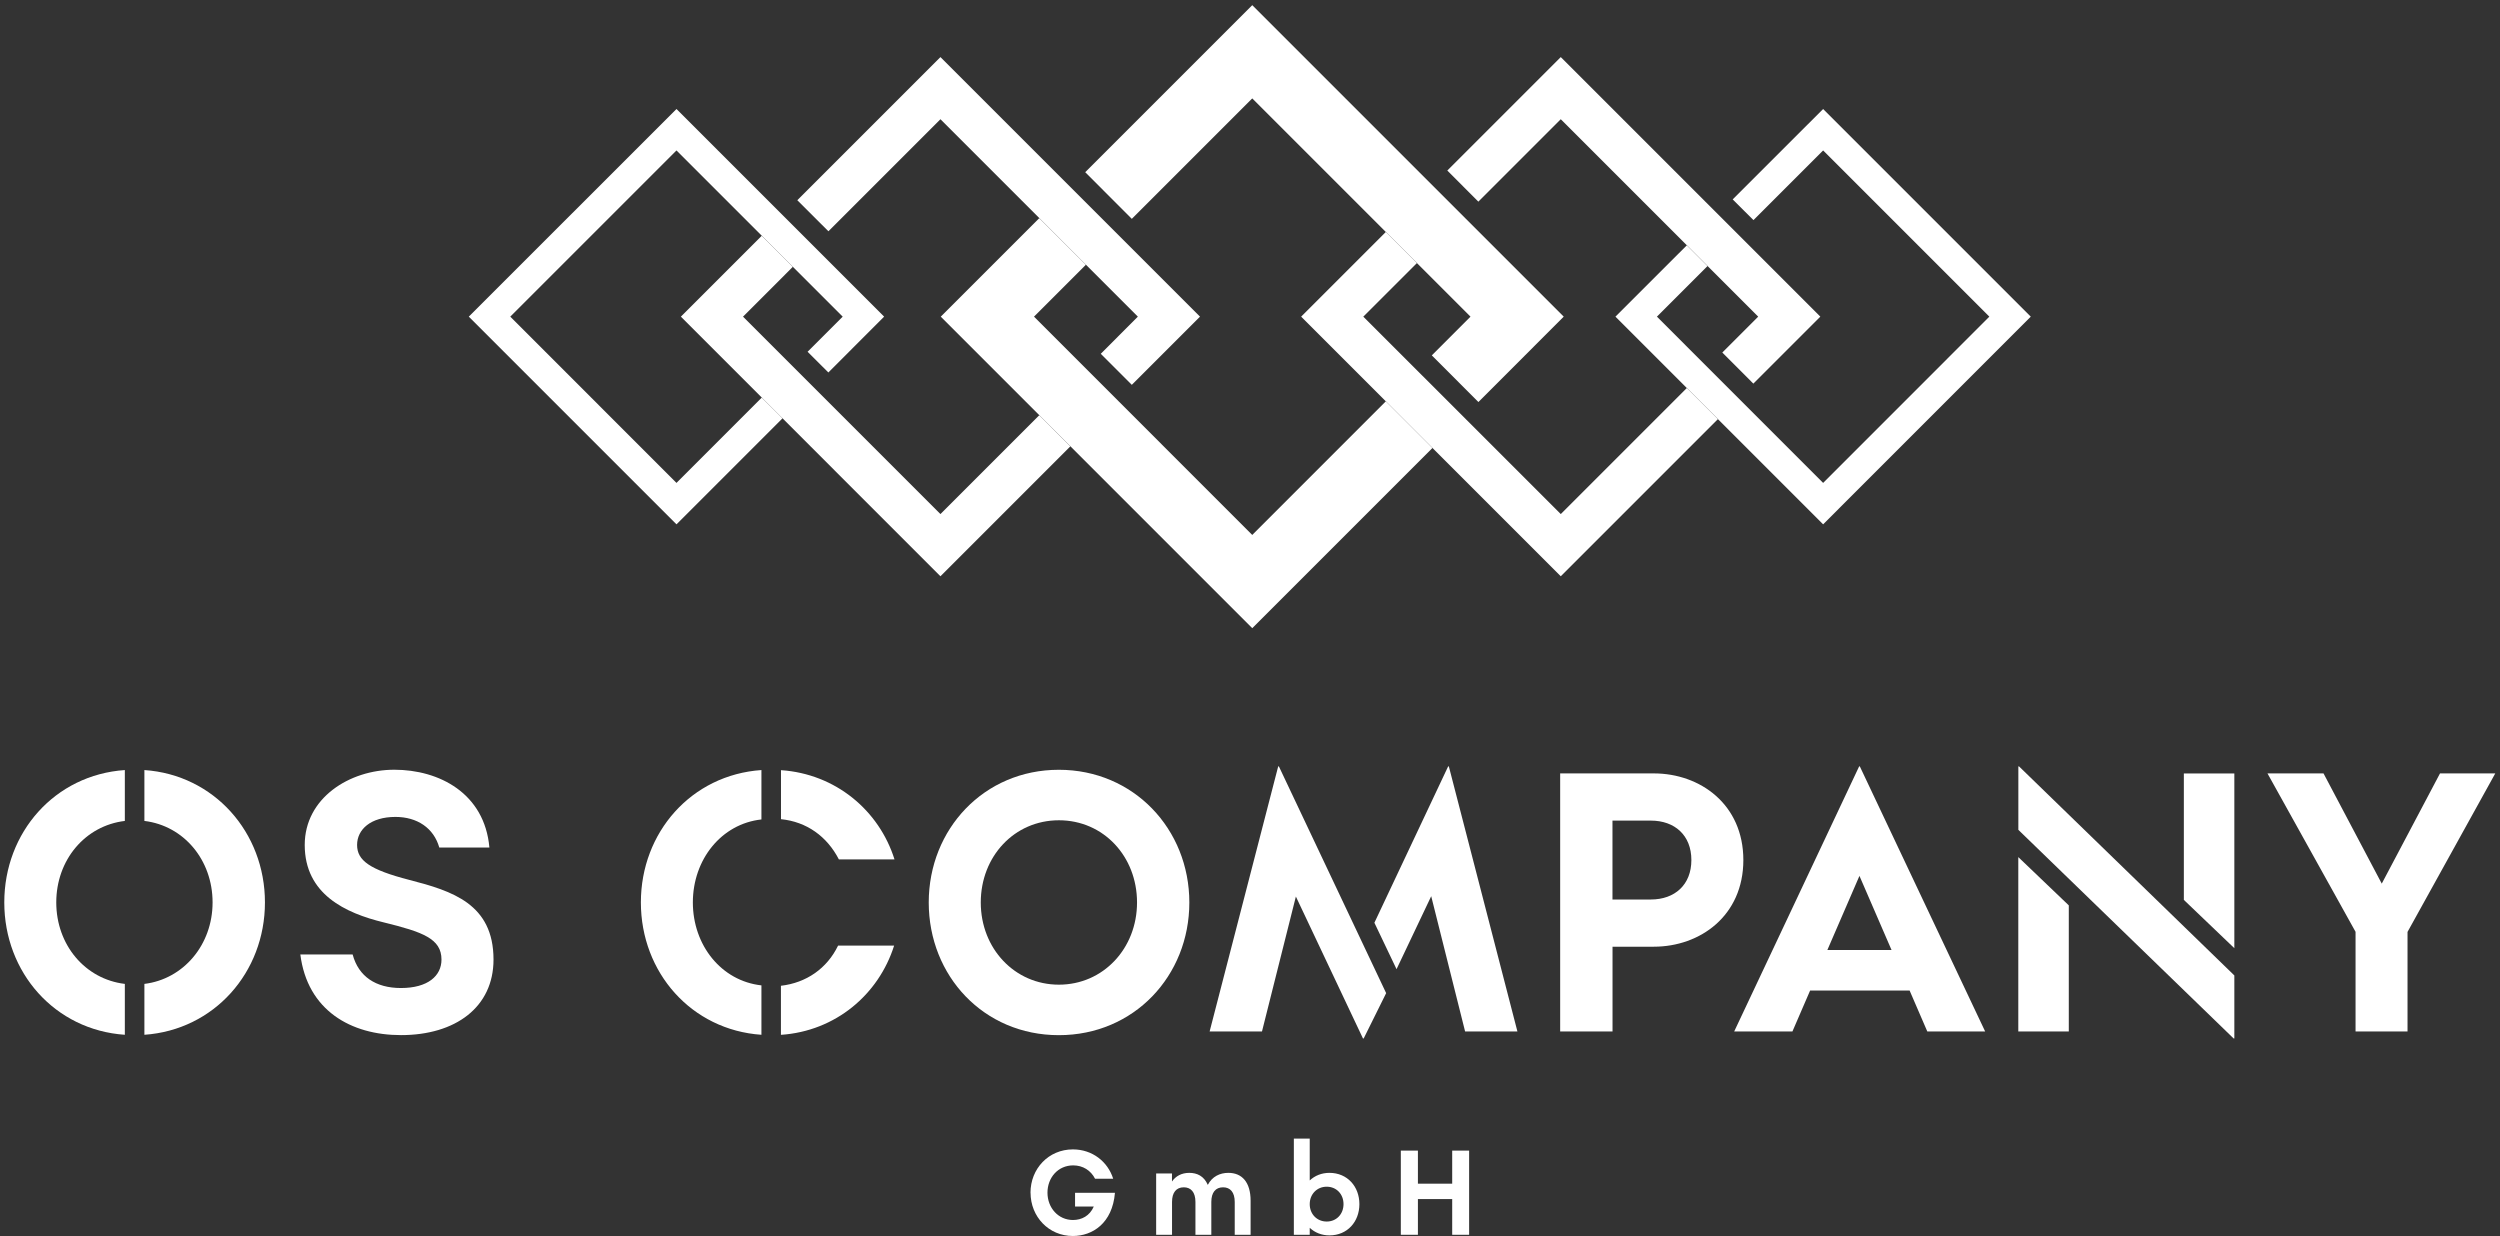
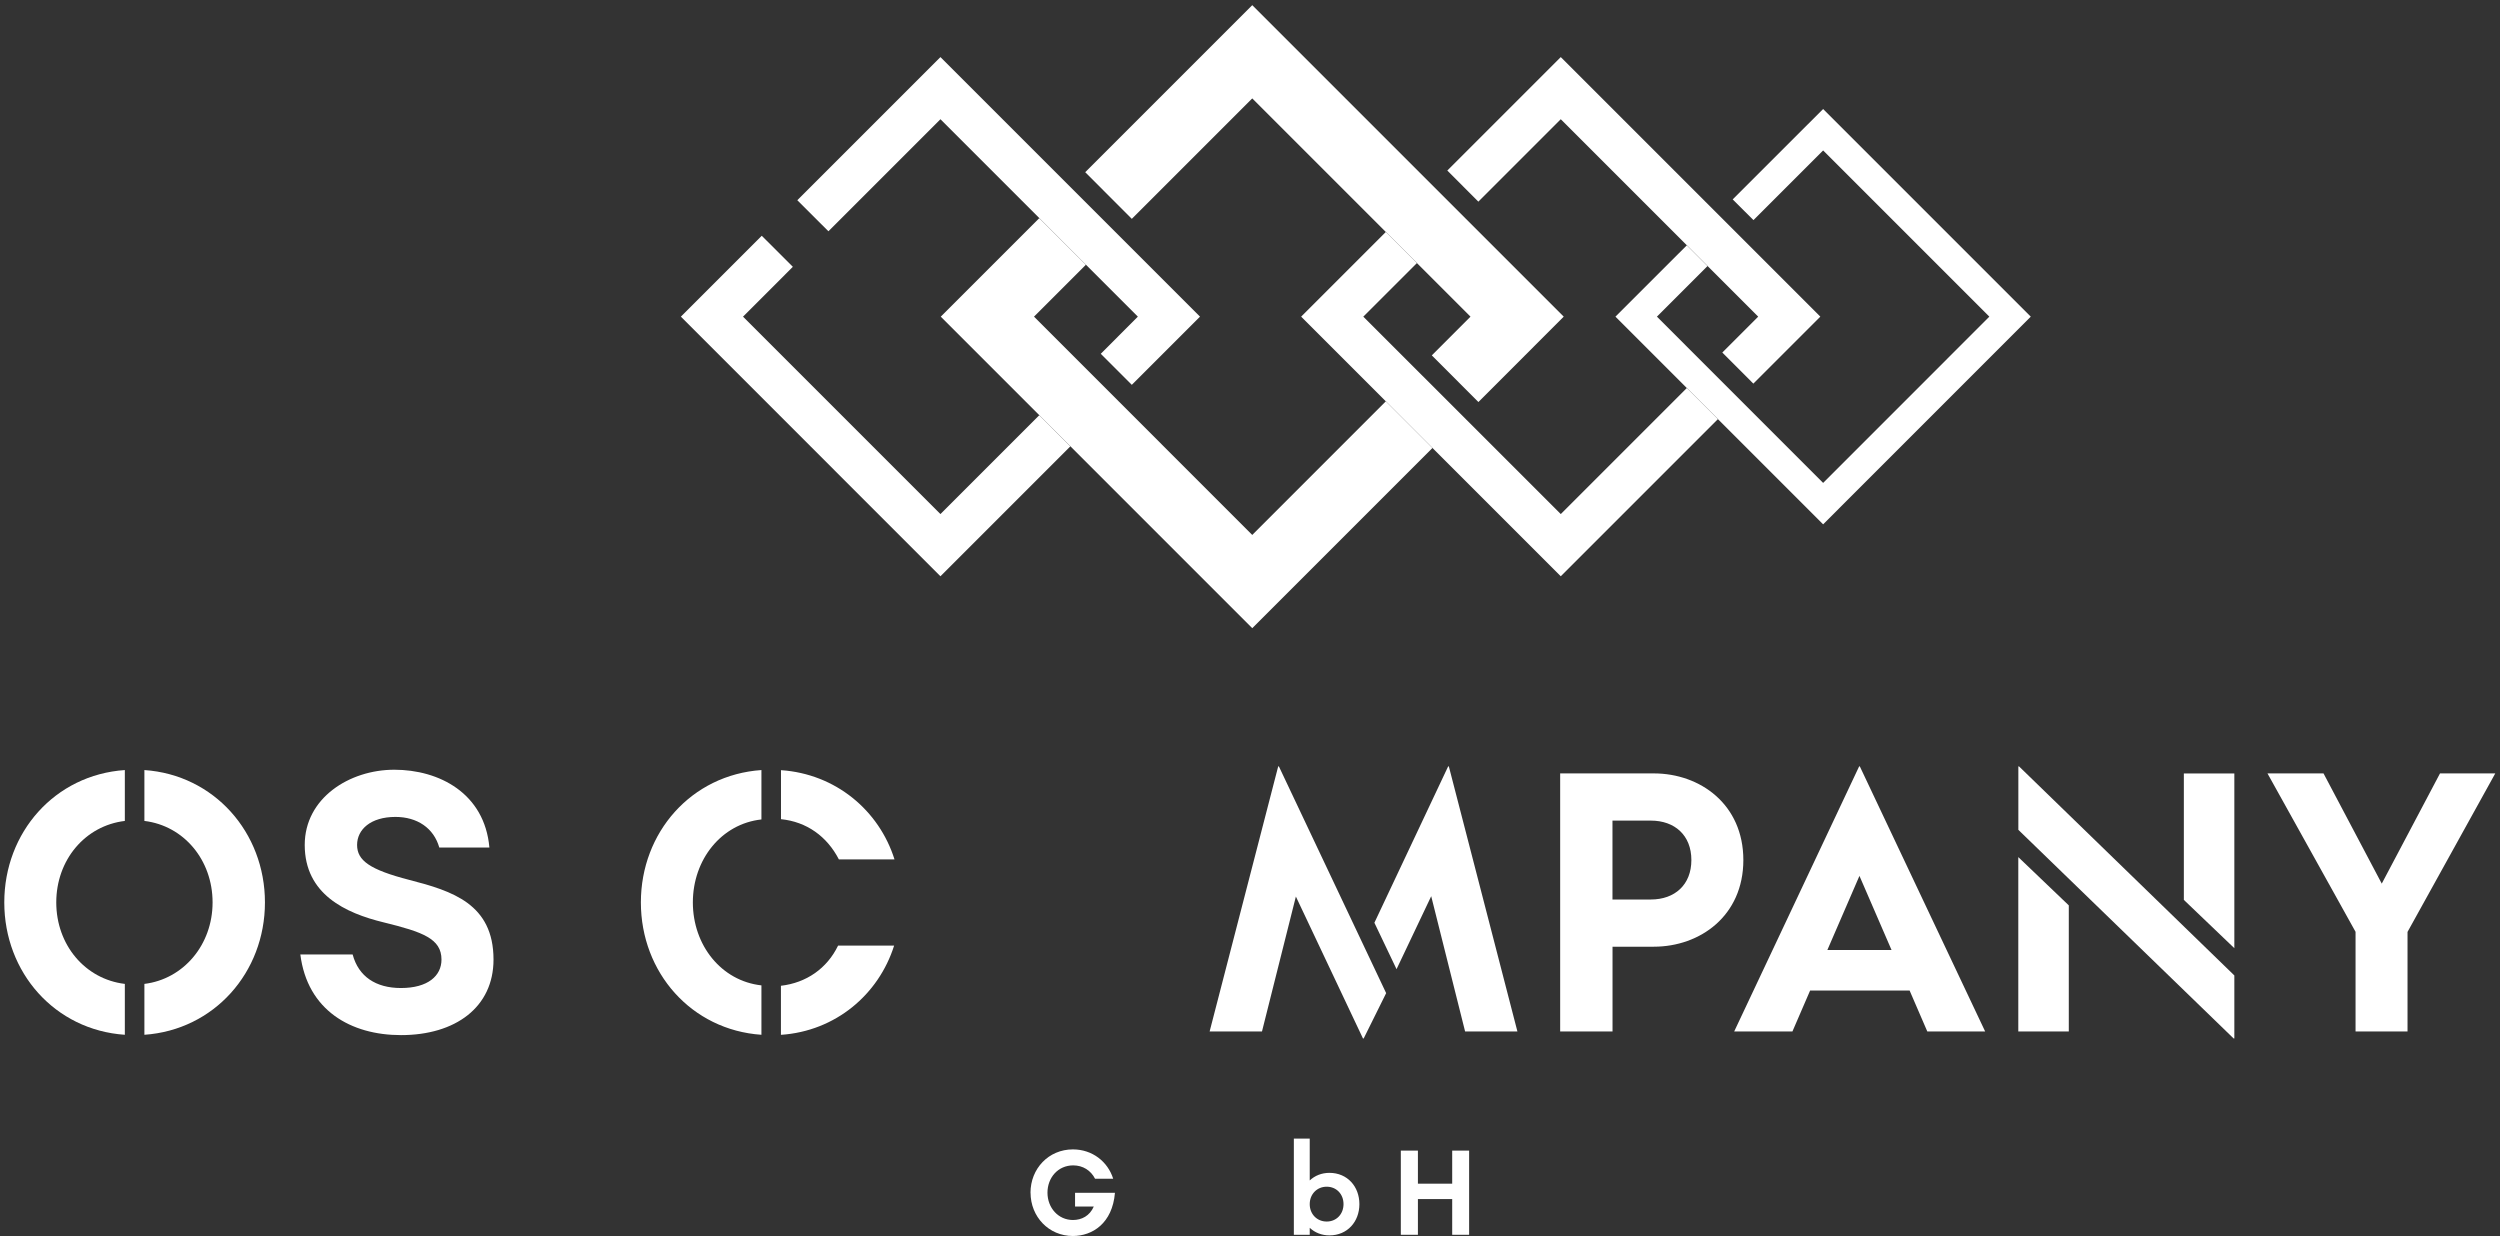
<svg xmlns="http://www.w3.org/2000/svg" width="455" height="225" viewBox="0 0 455 225" fill="none">
  <rect x="0" y="0" width="455" height="225" fill="#333333" stroke="none" />
  <path d="M22.72 188.33C9.97 187.46 0.78 176.99 0.78 164.24C0.78 151.49 9.97 141.03 22.72 140.15V149.41C15.47 150.28 10.24 156.52 10.24 164.24C10.24 171.96 15.47 178.2 22.72 179.07V188.33ZM26.28 179.07C33.39 178.2 38.69 171.96 38.69 164.24C38.69 156.52 33.46 150.28 26.28 149.41V140.15C38.96 141.02 48.22 151.49 48.22 164.24C48.22 176.99 38.96 187.45 26.28 188.33V179.07Z" fill="white" />
  <path d="M54.65 173.71H64.18C65.25 177.74 68.41 179.82 72.97 179.82C77.87 179.82 80.35 177.61 80.35 174.65C80.35 170.83 76.93 169.62 69.82 167.87C62.91 166.19 55.46 162.77 55.46 153.78C55.46 145.26 63.58 140.09 71.76 140.09C79.94 140.09 88.2 144.38 89.07 154.25H79.95C78.94 150.69 75.92 148.68 71.97 148.68C67.47 148.68 64.99 150.96 64.99 153.78C64.99 156.6 67.27 158.28 74.52 160.15C82.3 162.16 89.82 164.51 89.82 174.64C89.82 183.3 82.91 188.39 72.98 188.39C63.86 188.39 55.94 183.89 54.66 173.7L54.65 173.71Z" fill="white" />
  <path d="M138.58 188.33C125.83 187.46 116.64 176.99 116.64 164.24C116.64 151.49 125.83 141.03 138.58 140.15V149.14C131.27 149.94 126.1 156.45 126.1 164.24C126.1 172.03 131.27 178.53 138.58 179.34V188.33ZM152.67 156.4C150.52 152.24 146.83 149.56 142.14 149.09V140.17C152.07 140.84 159.99 147.48 162.8 156.41H152.67V156.4ZM142.13 179.41C146.76 178.87 150.52 176.26 152.53 172.1H162.73C159.91 181.02 152.06 187.67 142.13 188.34V179.42V179.41Z" fill="white" />
-   <path d="M169.03 164.25C169.03 150.9 179.09 140.1 192.71 140.1C206.33 140.1 216.46 150.9 216.46 164.25C216.46 177.6 206.4 188.4 192.71 188.4C179.02 188.4 169.03 177.6 169.03 164.25ZM206.94 164.25C206.94 155.86 200.83 149.29 192.72 149.29C184.61 149.29 178.5 155.87 178.5 164.25C178.5 172.63 184.67 179.21 192.72 179.21C200.77 179.21 206.94 172.63 206.94 164.25Z" fill="white" />
  <path d="M248.06 189L235.85 163.17L229.68 187.73H220.15L232.63 139.49H232.76L252.28 180.75L248.19 189H248.06ZM266.65 187.73L260.48 163.11L254.17 176.39L250.14 167.94L263.56 139.49H263.69L276.17 187.73H266.64H266.65Z" fill="white" />
  <path d="M283.95 140.76H300.99C309.44 140.76 317.29 146.4 317.29 156.53C317.29 166.66 309.44 172.3 300.99 172.3H293.48V187.73H283.95V140.77V140.76ZM300.45 163.71C304.81 163.71 307.83 161.03 307.83 156.53C307.83 152.03 304.81 149.35 300.45 149.35H293.47V163.71H300.45Z" fill="white" />
  <path d="M338.36 139.49H338.49L361.3 187.73H350.77L347.55 180.28H329.44L326.22 187.73H315.62L338.36 139.49ZM344.26 172.9L338.42 159.41L332.58 172.9H344.25H344.26Z" fill="white" />
  <path d="M406.52 189L367.34 151.03V139.49H367.47L406.65 177.53V189H406.52ZM367.33 187.73V155.99L376.52 164.78V187.73H367.33ZM406.65 172.57L397.46 163.78V140.77H406.65V172.57Z" fill="white" />
  <path d="M428.72 169.61L412.68 140.76H422.88L433.48 160.82L444.08 140.76H454.14L438.17 169.61V187.73H428.71V169.61H428.72Z" fill="white" />
  <path d="M187.55 217.07C187.55 212.72 190.83 209.19 195.27 209.19C198.81 209.19 201.62 211.42 202.6 214.53H199.3C198.53 213.02 197.09 212.1 195.32 212.1C192.56 212.1 190.64 214.33 190.64 217.07C190.64 219.81 192.59 222.04 195.28 222.04C196.86 222.04 198.32 221.3 199.07 219.59H195.66V217.09H202.92C202.46 222.65 198.81 224.95 195.26 224.95C190.86 224.95 187.56 221.43 187.56 217.07H187.55Z" fill="white" />
-   <path d="M210.41 213.57H213.3V215.04C213.96 214.06 215.05 213.46 216.45 213.46C217.85 213.46 219.12 214.03 219.82 215.65C220.61 214.12 222.03 213.46 223.56 213.46C226.03 213.46 227.61 215.14 227.61 218.54V224.73H224.72V218.76C224.72 216.99 223.91 216.09 222.6 216.09C221.22 216.09 220.46 217.05 220.46 218.76V224.73H217.57V218.76C217.57 216.99 216.76 216.09 215.45 216.09C214.07 216.09 213.31 217.05 213.31 218.76V224.73H210.42V213.57H210.41Z" fill="white" />
  <path d="M238.37 223.46V224.73H235.48V207.23H238.37V214.84C239.31 213.96 240.54 213.46 241.96 213.46C245.22 213.46 247.41 215.95 247.41 219.15C247.41 222.35 245.22 224.84 241.96 224.84C240.54 224.84 239.31 224.34 238.37 223.46ZM244.52 219.15C244.52 217.33 243.23 215.98 241.46 215.98C239.69 215.98 238.37 217.34 238.37 219.15C238.37 220.96 239.68 222.32 241.46 222.32C243.24 222.32 244.52 220.96 244.52 219.15Z" fill="white" />
  <path d="M254.95 209.41H258.06V215.43H264.3V209.41H267.38V224.73H264.3V218.23H258.06V224.73H254.95V209.41Z" fill="white" />
  <path d="M331.81 19.84L315.35 36.29L319.13 40.06L331.81 27.38L362.06 57.63L331.81 87.89L301.56 57.63L310.77 48.42L307 44.65L294.01 57.63L331.81 95.43L369.6 57.63L331.81 19.84Z" fill="white" />
  <path d="M284.06 10.39L263.41 31.04L269.06 36.7L284.06 21.7L319.99 57.63L313.46 64.16L319.11 69.82L331.3 57.63L284.06 10.39Z" fill="white" />
-   <path d="M123.12 19.84L85.32 57.63L123.12 95.43L142.42 76.13L138.64 72.36L123.12 87.89L92.87 57.63L123.12 27.38L153.37 57.63L146.98 64.02L150.76 67.79L160.91 57.63L123.12 19.84Z" fill="white" />
  <path d="M189.15 75.57L171.16 93.56L135.23 57.63L144.3 48.56L138.64 42.91L123.92 57.63L171.16 104.88L194.81 81.23L189.15 75.57Z" fill="white" />
  <path d="M312.66 76.28L307 70.62L284.06 93.56L248.12 57.63L257.88 47.88L252.22 42.22L236.81 57.63L284.06 104.88L312.66 76.28Z" fill="white" />
  <path d="M227.91 0.94L197.51 31.34L205.99 39.83L227.91 17.91L267.63 57.63L260.59 64.68L269.07 73.17L284.6 57.63L227.91 0.94Z" fill="white" />
  <path d="M260.71 81.53L252.22 73.04L227.91 97.36L188.19 57.63L197.64 48.18L189.15 39.7L171.22 57.63L227.91 114.33L260.71 81.53Z" fill="white" />
  <path d="M171.16 10.39L145.11 36.44L150.77 42.09L171.16 21.7L207.09 57.63L200.34 64.39L205.99 70.04L218.4 57.63L171.16 10.39Z" fill="white" />
</svg>